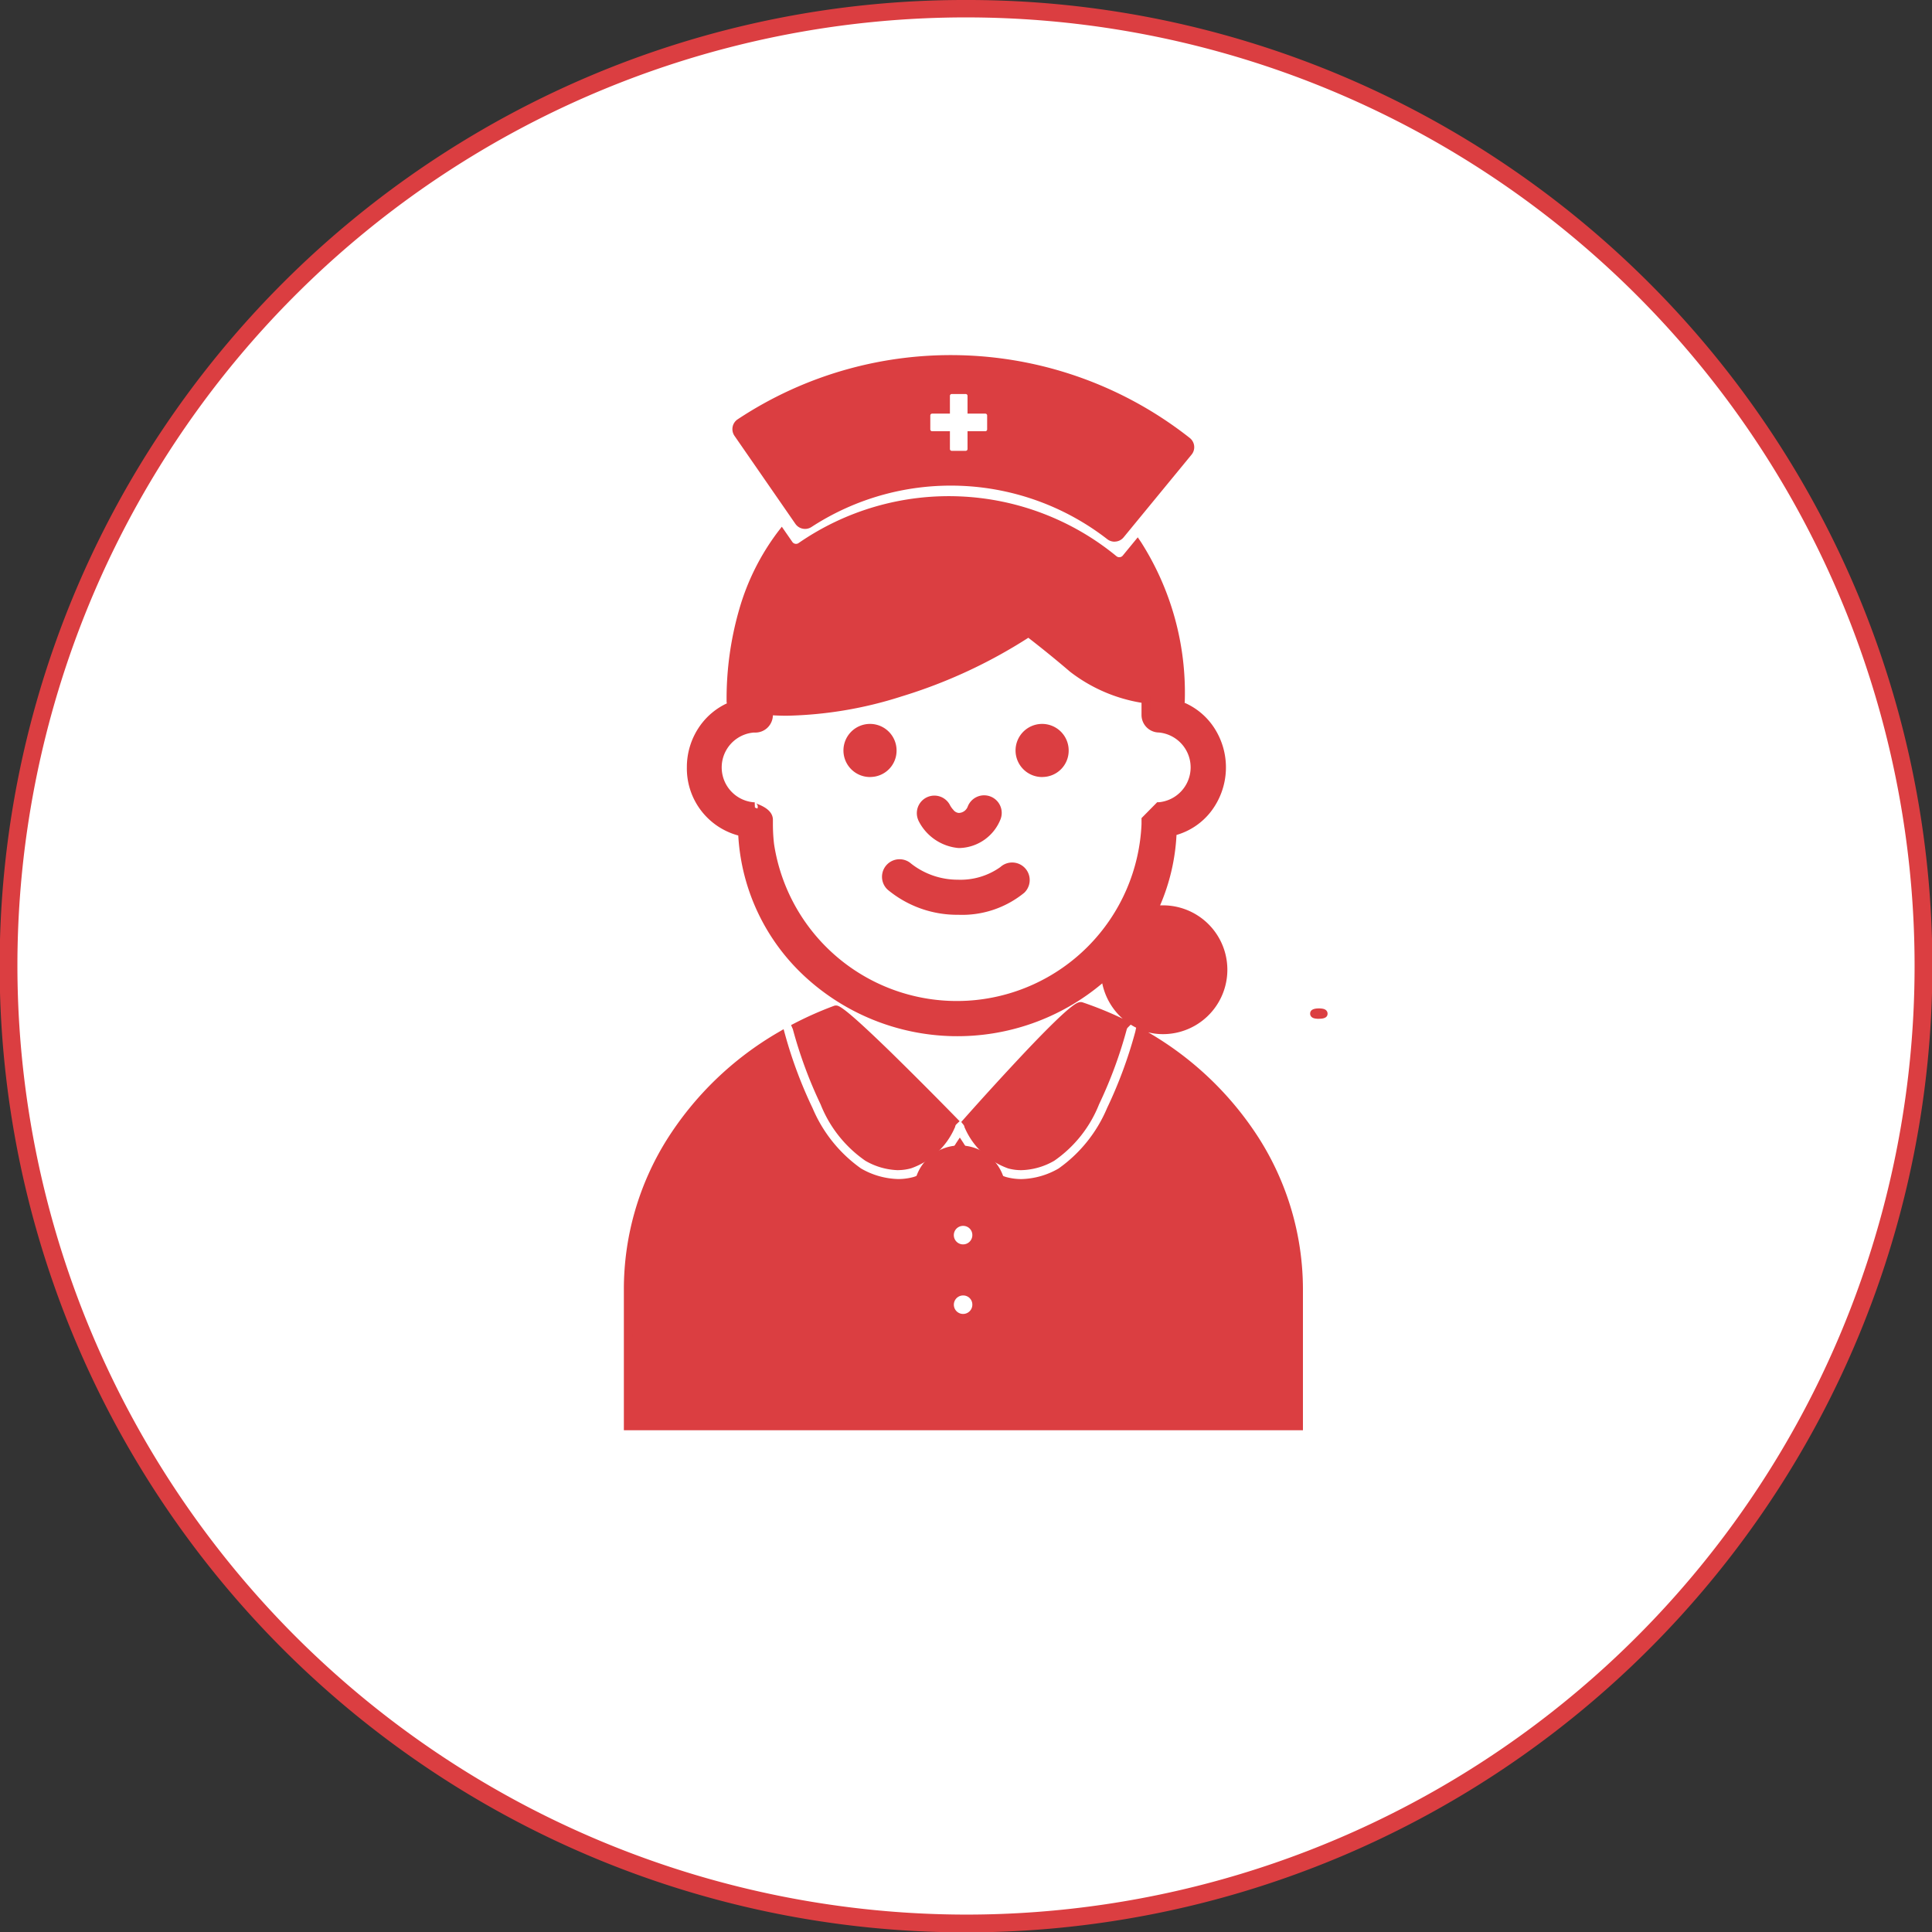
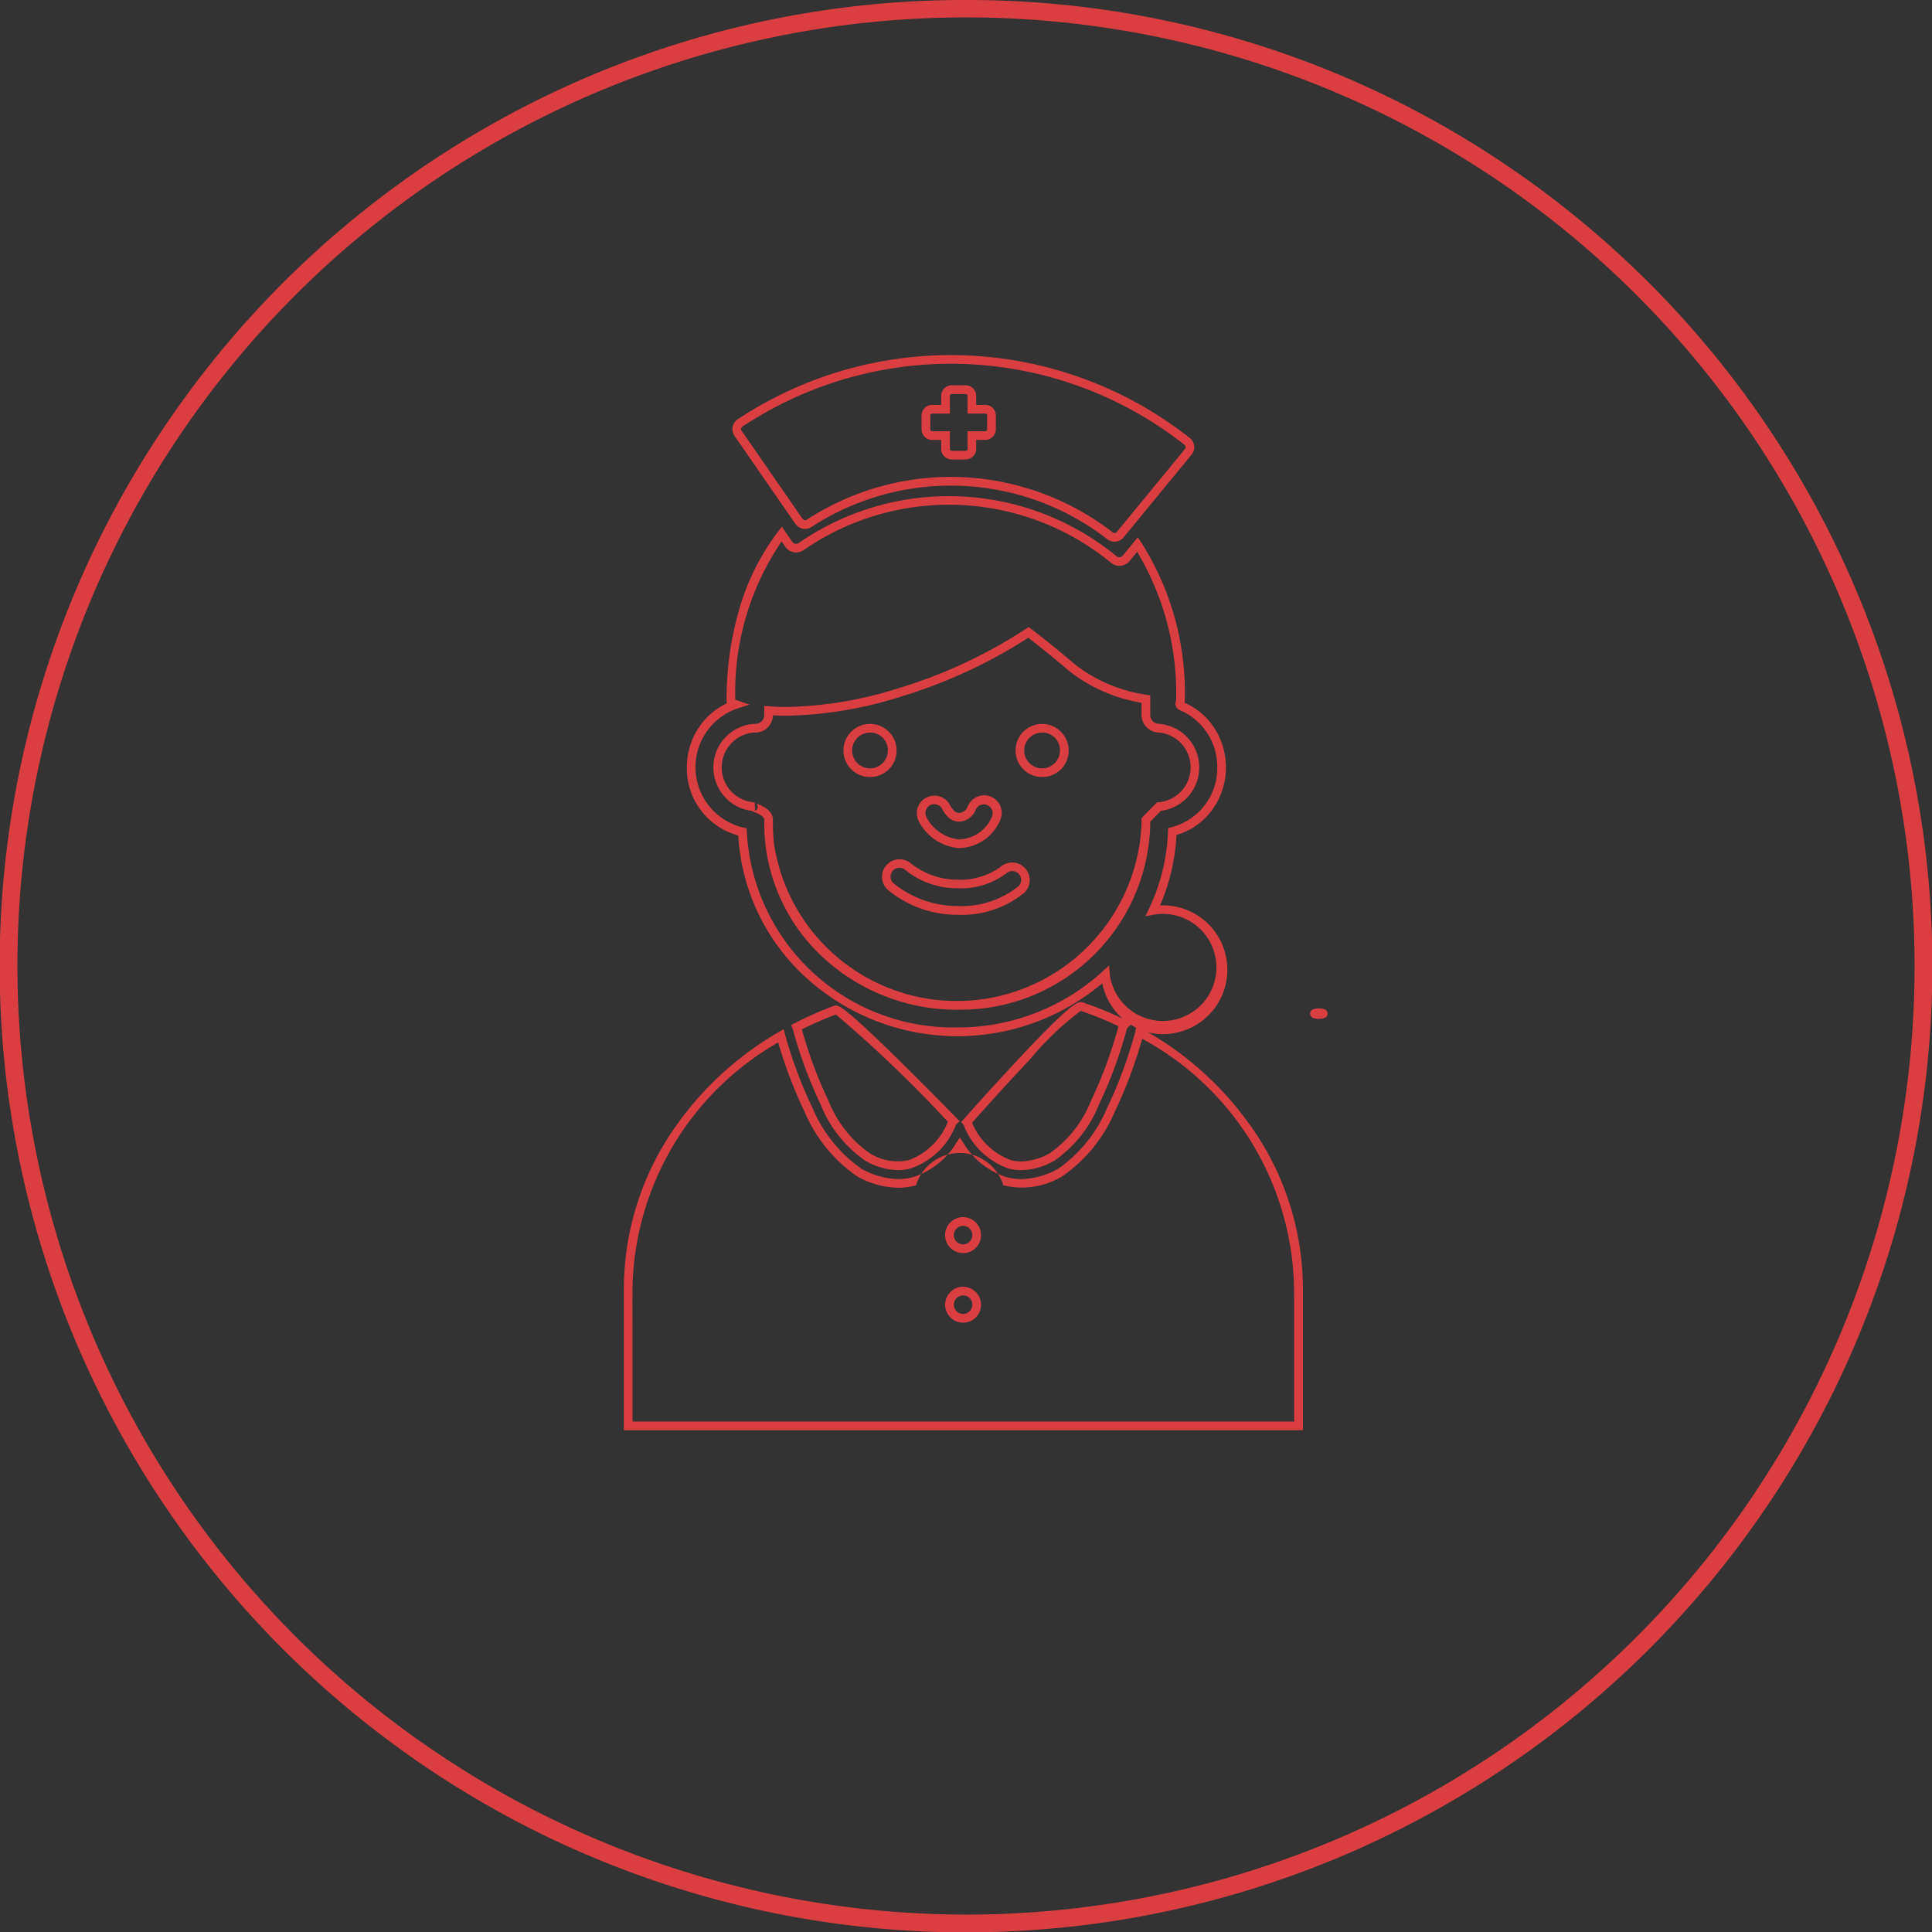
<svg xmlns="http://www.w3.org/2000/svg" width="111" height="111">
  <rect width="100%" height="100%" fill="#333333" stroke="none" />
  <g transform="translate(-11605.775 -3634.344)">
-     <circle cx="55" cy="55" r="55" fill="#fff" transform="translate(11606.275 3634.844)" />
    <path fill="#db3e41" d="M11661.275 3634.344a55.243 55.243 0 0 1 31.031 9.479 55.66 55.66 0 0 1 20.107 24.421 55.427 55.427 0 0 1-5.117 52.634 55.66 55.66 0 0 1-24.421 20.104 55.427 55.427 0 0 1-52.634-5.117 55.66 55.66 0 0 1-20.104-24.421 55.427 55.427 0 0 1 5.117-52.631 55.66 55.66 0 0 1 24.421-20.107 55.153 55.153 0 0 1 21.6-4.362Zm0 110a54.5 54.5 0 1 0-54.5-54.5 54.562 54.562 0 0 0 54.5 54.5Z" />
-     <path fill="#db3e41" fill-rule="evenodd" d="M11671.246 3693.65a17.011 17.011 0 0 1 9.133 14.725V3716.267h-38.511V3708.375a16.955 16.955 0 0 1 8.773-14.521 25.742 25.742 0 0 0 1.6 4.272 8.189 8.189 0 0 0 2.885 3.57 4.2 4.2 0 0 0 3.219.507 2.642 2.642 0 0 1 5.149 0 4.2 4.2 0 0 0 3.218-.507 8.178 8.178 0 0 0 2.886-3.57 25.878 25.878 0 0 0 1.644-4.444l.007-.032Zm-10.116 14.873a.781.781 0 1 1-.762.781.771.771 0 0 1 .762-.781Zm0-4a.782.782 0 1 1-.762.782.772.772 0 0 1 .762-.782Zm-9.581-11.17a20.12 20.12 0 0 1 2.236-.987c.354-.132 5.279 4.866 6.771 6.392a.5.5 0 0 0-.144.263 4.083 4.083 0 0 1-2.34 2.206 3.236 3.236 0 0 1-2.461-.419 7.146 7.146 0 0 1-2.465-3.13 24.763 24.763 0 0 1-1.571-4.247.515.515 0 0 0-.026-.078Zm9.775 5.454c1.329-1.5 6.095-6.8 6.572-6.642a20.207 20.207 0 0 1 2.494 1.034.5.5 0 0 0-.131.232 24.807 24.807 0 0 1-1.57 4.247 7.154 7.154 0 0 1-2.466 3.13 3.238 3.238 0 0 1-2.462.419 4.084 4.084 0 0 1-2.339-2.206.5.5 0 0 0-.1-.214Zm-10.643-33.786.411.593a.506.506 0 0 0 .7.129 14.921 14.921 0 0 1 17.964.741.5.5 0 0 0 .711-.07l.65-.791a15.865 15.865 0 0 1 2.47 8.981v.027c0 .022-.106.209.062.277a3.824 3.824 0 0 1-.528 7.2 11.523 11.523 0 0 1-1.11 4.537 3.291 3.291 0 0 1 .573-.051 3.454 3.454 0 1 1-3.306 3.743 12.547 12.547 0 0 1-8.5 3.28 12.176 12.176 0 0 1-12.348-11.484 3.816 3.816 0 0 1-.388-7.317 3.031 3.031 0 0 1-.2-.073.127.127 0 0 1-.072-.121.066.066 0 0 0 0-.019 15.628 15.628 0 0 1 2.912-9.583Zm30.87 27.507c.14 0 .251.021.251.048s-.111.047-.251.047-.25-.021-.25-.047.112-.048.25-.048Zm-9.937-18.024v.911a.759.759 0 0 0 .755.758 2.261 2.261 0 0 1 0 4.506l-.755.765v.242a10.872 10.872 0 0 1-21.609 1.184 10.1 10.1 0 0 1-.069-1.184v-.244c0-.6-1.2-.749-.786-.764h-.073a2.26 2.26 0 0 1 0-4.506h.073a.757.757 0 0 0 .786-.757v-.251a20.634 20.634 0 0 0 7.561-1.055 28.164 28.164 0 0 0 7.374-3.442s1.193.9 2.549 2.067a9.009 9.009 0 0 0 4.2 1.768Zm-14.675 10.763a6.043 6.043 0 0 0 3.854 1.38 5.425 5.425 0 0 0 3.658-1.2.758.758 0 1 0-1.035-1.107 4.123 4.123 0 0 1-2.622.789 4.535 4.535 0 0 1-2.833-.984.758.758 0 1 0-1.022 1.12Zm4.654-4.478a.821.821 0 0 1-.722.509.673.673 0 0 1-.507-.254 1.44 1.44 0 0 1-.226-.313.758.758 0 0 0-1.375.639 2.6 2.6 0 0 0 2.155 1.443 2.382 2.382 0 0 0 2.1-1.508.759.759 0 0 0-1.427-.516Zm-5.8-4.609a1.276 1.276 0 1 1-1.243 1.276 1.26 1.26 0 0 1 1.243-1.276Zm9.887 0a1.276 1.276 0 1 1-1.242 1.276 1.26 1.26 0 0 1 1.242-1.276Zm8.359-15.879a.417.417 0 0 0 .095-.314.423.423 0 0 0-.157-.288 21.92 21.92 0 0 0-25.687-1.059.426.426 0 0 0-.113.595l3.5 5.059a.424.424 0 0 0 .583.113 14.916 14.916 0 0 1 17.283.712.424.424 0 0 0 .59-.064c.789-.958 3.11-3.784 3.906-4.754Zm-12.43-2.449v-.771a.356.356 0 0 0-.356-.356h-.8a.356.356 0 0 0-.356.356v.771h-.771a.356.356 0 0 0-.356.356v.8a.356.356 0 0 0 .356.356h.771v.77a.356.356 0 0 0 .356.356h.8a.356.356 0 0 0 .356-.356v-.77h.771a.356.356 0 0 0 .356-.356v-.8a.356.356 0 0 0-.356-.356Z" />
    <path fill="#db3e41" d="M11680.629 3716.517h-39.011v-8.142a16.207 16.207 0 0 1 2.444-8.513 18.611 18.611 0 0 1 6.453-6.223l.281-.165.086.314a25.438 25.438 0 0 0 1.581 4.227 8.111 8.111 0 0 0 2.78 3.461 4.465 4.465 0 0 0 2.134.608 3.344 3.344 0 0 0 .9-.122 4.521 4.521 0 0 0 2.434-1.947l.209-.315.209.316a4.513 4.513 0 0 0 2.432 1.947 3.347 3.347 0 0 0 .9.123 4.459 4.459 0 0 0 2.133-.608 8.093 8.093 0 0 0 2.781-3.461 25.815 25.815 0 0 0 1.625-4.391l.051-.238a3.577 3.577 0 0 1-.312-.175l-.168.167a.253.253 0 0 0-.064.117 25.407 25.407 0 0 1-1.588 4.295 7.141 7.141 0 0 1-2.57 3.239 3.961 3.961 0 0 1-1.892.543 2.819 2.819 0 0 1-.758-.1 4.282 4.282 0 0 1-2.493-2.331l-.017-.032-.007-.035a.245.245 0 0 0-.05-.108l-.13-.164.14-.157a180.73 180.73 0 0 1 3.547-3.881c2.7-2.849 3-2.849 3.188-2.849a.325.325 0 0 1 .1.017 20.584 20.584 0 0 1 2.3.936l-.112-.1a3.726 3.726 0 0 1-1.062-1.929 12.92 12.92 0 0 1-17.078-.384 11.95 11.95 0 0 1-3.834-8.111 3.986 3.986 0 0 1-2.953-3.911 4.1 4.1 0 0 1 .773-2.418 3.927 3.927 0 0 1 1.527-1.263.4.4 0 0 1-.018-.137v-.027a18.514 18.514 0 0 1 .726-5.235 13.605 13.605 0 0 1 2.238-4.479l.209-.27.605.874a.258.258 0 0 0 .212.111.255.255 0 0 0 .145-.045 15.172 15.172 0 0 1 18.265.754.249.249 0 0 0 .161.058.254.254 0 0 0 .2-.093l.862-1.049.188.275a16.09 16.09 0 0 1 2.514 9.122v.027a.26.26 0 0 1-.013.08 3.888 3.888 0 0 1 1.687 1.417 4.165 4.165 0 0 1-.174 4.837 3.857 3.857 0 0 1-1.976 1.341 11.708 11.708 0 0 1-.942 4.044h.164a3.7 3.7 0 0 1 0 7.4 3.459 3.459 0 0 1-.849-.105 18.642 18.642 0 0 1 6.34 6.049 16.214 16.214 0 0 1 2.551 8.683v8.142Zm-38.511-.5h38.011v-7.135h-.006v-.507a16.626 16.626 0 0 0-8.725-14.348 26.291 26.291 0 0 1-1.584 4.209 8.561 8.561 0 0 1-2.99 3.679 4.477 4.477 0 0 1-3.405.528 2.623 2.623 0 0 0-5.016 0 3.833 3.833 0 0 1-1.031.141 4.953 4.953 0 0 1-2.374-.669 8.578 8.578 0 0 1-2.989-3.679 25.873 25.873 0 0 1-1.525-4 16.623 16.623 0 0 0-8.371 14.139v.251l.006.256h-.008Zm19.541-17.082a3.889 3.889 0 0 0 2.169 2.053 2.33 2.33 0 0 0 .624.084 3.476 3.476 0 0 0 1.651-.481 6.694 6.694 0 0 0 2.361-3.021 24.74 24.74 0 0 0 1.553-4.2c.006-.022.012-.044.02-.065a20.136 20.136 0 0 0-2.168-.885 17.054 17.054 0 0 0-2.909 2.777 182.171 182.171 0 0 0-3.331 3.644.776.776 0 0 1 .03.094Zm-13.64-24.388.1.035.729.244-.733.232a3.566 3.566 0 0 0 .359 6.833l.2.038.008.2a11.876 11.876 0 0 0 12.1 11.244 12.291 12.291 0 0 0 8.336-3.214l.377-.346.041.51a3.076 3.076 0 1 0 3.057-3.473 3.055 3.055 0 0 0-.529.047l-.478.084.208-.438a11.242 11.242 0 0 0 1.086-4.439l.007-.192.188-.042a3.5 3.5 0 0 0 2.637-3.439 3.544 3.544 0 0 0-2.146-3.286.4.4 0 0 1-.218-.548 15.791 15.791 0 0 0-2.241-8.549l-.436.53a.755.755 0 0 1-1.063.1 14.671 14.671 0 0 0-17.662-.728.756.756 0 0 1-1.051-.192l-.214-.308a15.4 15.4 0 0 0-2.661 9.097Zm13.11 35.788a1.031 1.031 0 1 1 1.01-1.031 1.023 1.023 0 0 1-1.009 1.031Zm0-1.562a.531.531 0 1 0 .51.531.522.522 0 0 0-.509-.531Zm0-2.435a1.032 1.032 0 1 1 1.01-1.031 1.023 1.023 0 0 1-1.009 1.031Zm0-1.563a.532.532 0 1 0 .51.532.523.523 0 0 0-.509-.532Zm-3.748-3.2a3.958 3.958 0 0 1-1.891-.543 7.127 7.127 0 0 1-2.569-3.239 25.332 25.332 0 0 1-1.589-4.3.4.4 0 0 0-.014-.041l-.093-.214.208-.107a20.3 20.3 0 0 1 2.264-1 .3.3 0 0 1 .1-.018c.16 0 .4 0 3.175 2.7a246.513 246.513 0 0 1 3.759 3.766l.177.181-.183.175a.248.248 0 0 0-.071.131l-.007.035-.017.032a4.281 4.281 0 0 1-2.5 2.331 2.816 2.816 0 0 1-.748.108Zm-5.534-8.089a24.622 24.622 0 0 0 1.523 4.086 6.693 6.693 0 0 0 2.36 3.021 3.022 3.022 0 0 0 2.273.4 3.887 3.887 0 0 0 2.171-2.053.746.746 0 0 1 .056-.15 73.2 73.2 0 0 0-6.43-6.157 19.968 19.968 0 0 0-1.952.85Zm29.7-.608a1.244 1.244 0 0 1-.223-.018c-.25-.047-.277-.211-.277-.279 0-.2.168-.3.5-.3a1.235 1.235 0 0 1 .225.018c.257.049.276.226.276.28.005.296-.372.296-.496.296Zm-20.775-.521a11.321 11.321 0 0 1-7.4-2.728 10.512 10.512 0 0 1-3.615-6.725 10.244 10.244 0 0 1-.071-1.213v-.244c0-.219-.41-.382-.586-.452a1.028 1.028 0 0 1-.14-.064 2.514 2.514 0 0 1 .116-5h.1a.5.5 0 0 0 .351-.142.509.509 0 0 0 .156-.366v-.522l.27.021c.331.027.68.04 1.037.04a22.507 22.507 0 0 0 6.432-1.085 28.191 28.191 0 0 0 7.3-3.407l.149-.105.146.11c.013.009 1.216.921 2.562 2.077a8.825 8.825 0 0 0 4.076 1.712l.206.037v1.12a.509.509 0 0 0 .506.508 2.514 2.514 0 0 1 .106 5l-.612.621v.139a10.9 10.9 0 0 1-11.085 10.665Zm-11.573-11.861.082.034c.27.107.9.359.9.917v.244a9.882 9.882 0 0 0 .067 1.155 10.622 10.622 0 0 0 21.111-1.155v-.344l.9-.912h.1a2.012 2.012 0 0 0 0-4.006 1.01 1.01 0 0 1-1-1.008v-.7a9.121 9.121 0 0 1-4.108-1.786 61.338 61.338 0 0 0-2.395-1.949 29.25 29.25 0 0 1-7.293 3.373 23 23 0 0 1-6.576 1.106c-.274 0-.545-.008-.807-.023a1.015 1.015 0 0 1-.309.709 1 1 0 0 1-.7.281h-.1a2.011 2.011 0 0 0 0 4.006h.064l.019.493a.244.244 0 0 0 .151-.186.237.237 0 0 0-.105-.252Zm11.6 6.406h-.006a6.245 6.245 0 0 1-4.024-1.447 1.008 1.008 0 0 1 1.36-1.488 4.337 4.337 0 0 0 2.665.919h.007a3.951 3.951 0 0 0 2.448-.726 1.008 1.008 0 0 1 1.373 1.476 5.637 5.637 0 0 1-3.822 1.264Zm-3.349-2.7a.508.508 0 0 0-.343.884 5.847 5.847 0 0 0 3.686 1.314h.006a5.249 5.249 0 0 0 3.479-1.128.507.507 0 0 0 .027-.72.5.5 0 0 0-.371-.161.507.507 0 0 0-.347.137h-.006a4.343 4.343 0 0 1-2.78.852h-.007a4.757 4.757 0 0 1-3-1.048.508.508 0 0 0-.342-.132Zm3.405-1.135a2.849 2.849 0 0 1-2.315-1.583v-.006a1.008 1.008 0 0 1 1.826-.854 1.246 1.246 0 0 0 .183.25.434.434 0 0 0 .309.176h.009a.563.563 0 0 0 .5-.346 1.009 1.009 0 0 1 1.9.688 2.612 2.612 0 0 1-2.328 1.673Zm-1.866-1.8a2.384 2.384 0 0 0 1.866 1.3h.056a2.114 2.114 0 0 0 1.873-1.343.509.509 0 0 0-.957-.345 1.068 1.068 0 0 1-.948.673h-.024a.922.922 0 0 1-.672-.333 1.648 1.648 0 0 1-.268-.374v-.006a.51.51 0 0 0-.462-.293.5.5 0 0 0-.213.047.509.509 0 0 0-.249.67Zm6.692-2.28a1.526 1.526 0 1 1 1.493-1.526 1.511 1.511 0 0 1-1.49 1.523Zm0-2.552a1.027 1.027 0 1 0 .993 1.026 1.011 1.011 0 0 0-.99-1.029Zm-9.887 2.552a1.526 1.526 0 1 1 1.492-1.526 1.512 1.512 0 0 1-1.486 1.523Zm0-2.552a1.027 1.027 0 1 0 .992 1.026 1.011 1.011 0 0 0-.986-1.029Zm14.012-10.97a.675.675 0 0 1-.416-.144 14.666 14.666 0 0 0-16.992-.7.675.675 0 0 1-.926-.181l-3.5-5.058a.683.683 0 0 1-.106-.511.676.676 0 0 1 .286-.433 22.173 22.173 0 0 1 25.981 1.07.675.675 0 0 1 .1.958l-3.905 4.753a.671.671 0 0 1-.519.243Zm-9.405-3.721a15.242 15.242 0 0 1 9.3 3.182.174.174 0 0 0 .243-.025c.773-.939 3.058-3.72 3.906-4.754a.168.168 0 0 0 .04-.127.177.177 0 0 0-.065-.121 21.671 21.671 0 0 0-25.393-1.046.176.176 0 0 0-.073.112.179.179 0 0 0 .028.133l3.5 5.058a.173.173 0 0 0 .144.075.171.171 0 0 0 .1-.029 15.163 15.163 0 0 1 8.277-2.459Zm.854-1h-.8a.607.607 0 0 1-.606-.606v-.52h-.521a.607.607 0 0 1-.606-.606v-.8a.607.607 0 0 1 .606-.606h.521v-.521a.607.607 0 0 1 .606-.606h.8a.607.607 0 0 1 .606.606v.521h.521a.607.607 0 0 1 .606.606v.8a.607.607 0 0 1-.606.606h-.521v.52a.607.607 0 0 1-.604.602Zm-1.925-2.636a.106.106 0 0 0-.106.106v.8a.106.106 0 0 0 .106.106h1.021v1.02a.105.105 0 0 0 .106.106h.8a.105.105 0 0 0 .106-.106v-1.02h1.021a.106.106 0 0 0 .106-.106v-.8a.106.106 0 0 0-.106-.106h-1.021v-1.021a.106.106 0 0 0-.106-.106h-.8a.106.106 0 0 0-.106.106v1.021Z" />
  </g>
</svg>